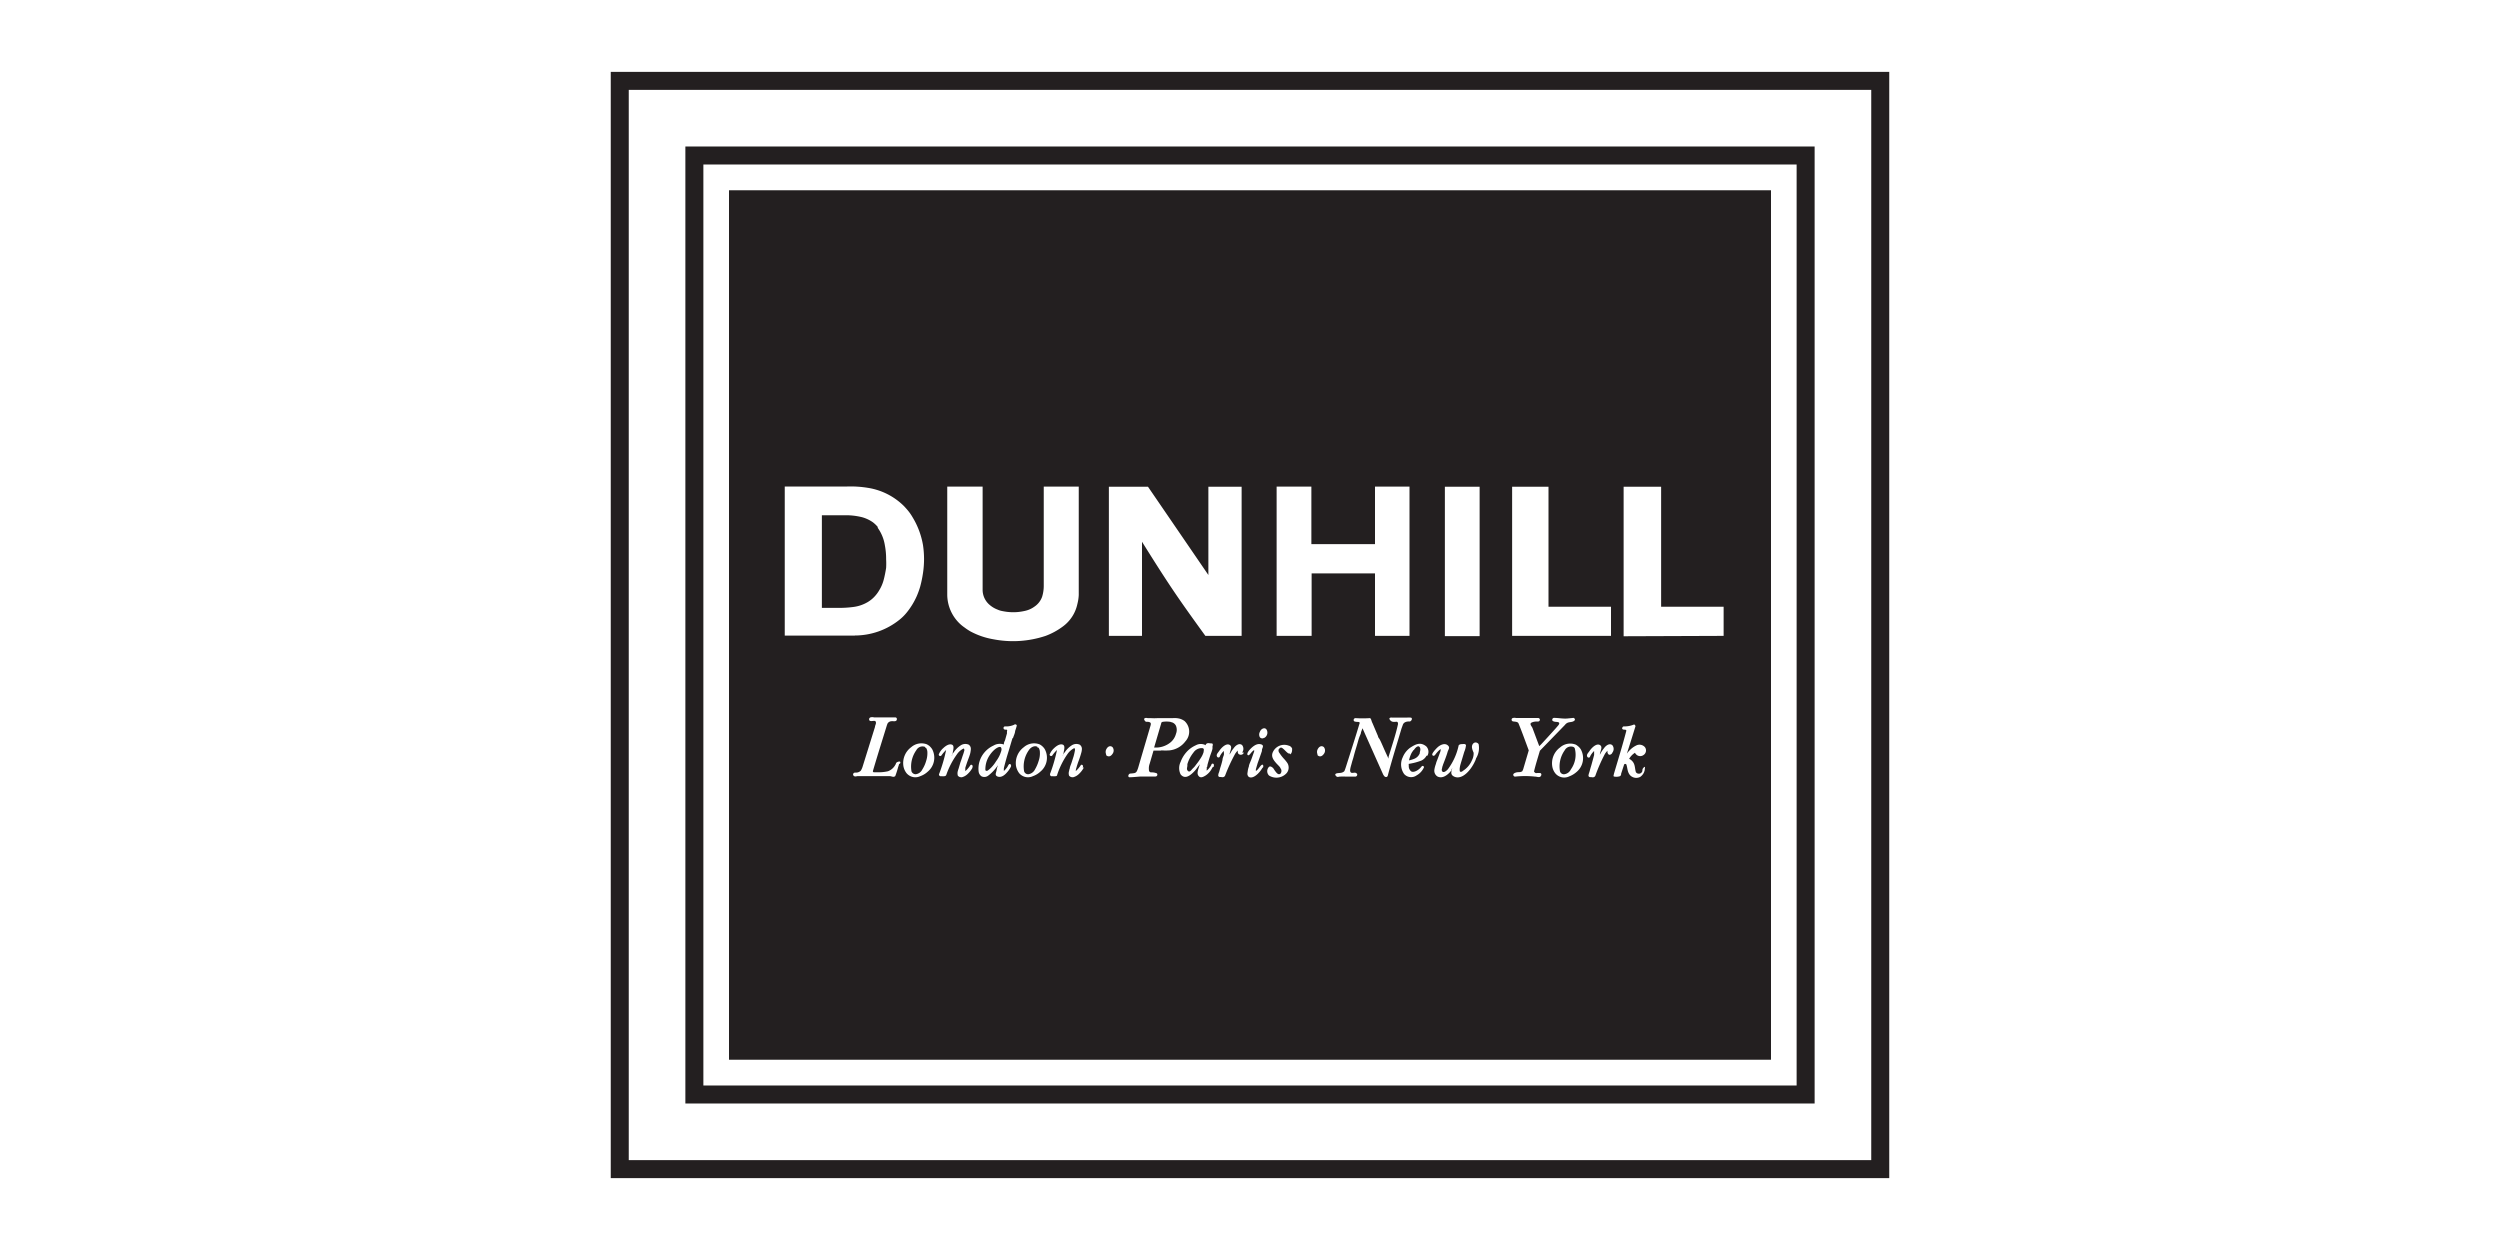
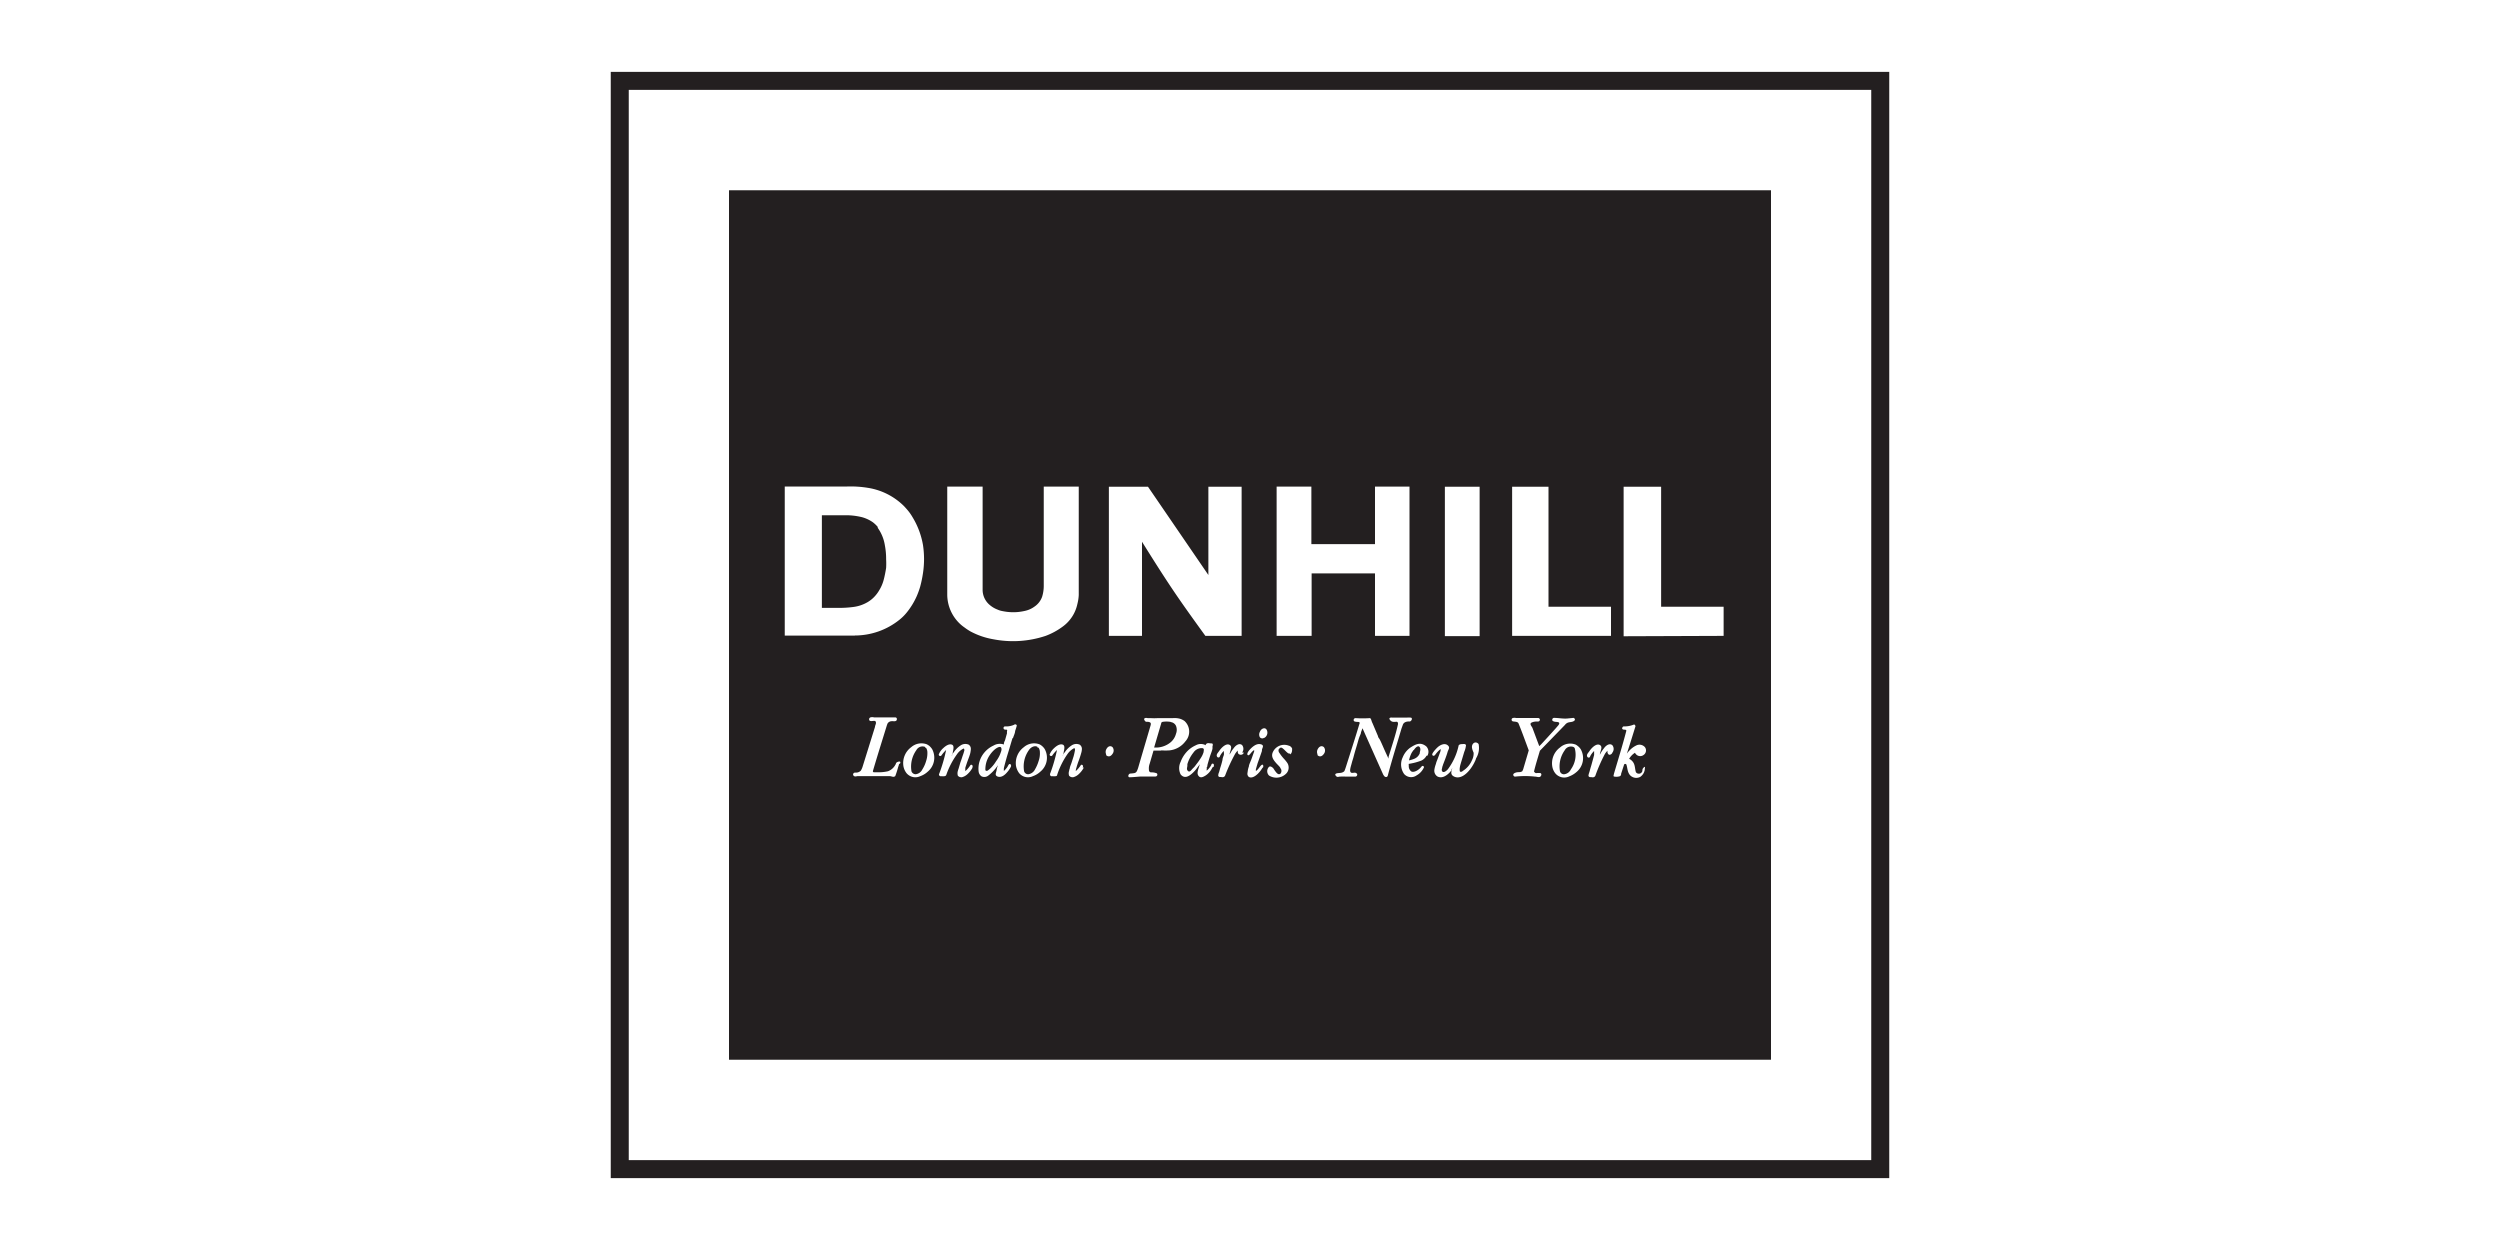
<svg xmlns="http://www.w3.org/2000/svg" id="Layer_1" data-name="Layer 1" width="200" height="100" viewBox="0 0 200 100">
  <rect width="200" height="100" fill="#fff" />
  <g>
    <path d="M48.86,5.75v88.5H151.14V5.75ZM149.7,92.81H50.3V7.19h99.4V92.81Z" fill="#231f20" fill-rule="evenodd" />
-     <path d="M54.83,11.72V88.28h90.34V11.72Zm88.9,75.12H56.27V13.16h87.46V86.84Z" fill="#231f20" fill-rule="evenodd" />
    <path d="M74,59.81,74,59.75a.56.56,0,0,0-.69.26,2.26,2.26,0,0,0-.39,1.7.36.36,0,0,0,.33.23.69.69,0,0,0,.54-.39,2.57,2.57,0,0,0,.3-.67,2,2,0,0,0,.1-.72.64.64,0,0,0-.12-.35Z" fill="#231f20" fill-rule="evenodd" />
    <path d="M96.16,59.85a.79.79,0,0,0-.68.35,2.76,2.76,0,0,0-.49.93l0,.11c0,.15-.1.3.05.44s.28-.11.42-.24.17-.2.29-.35.24-.33.34-.49a1.74,1.74,0,0,0,.2-.44c0-.13.08-.27-.1-.31Z" fill="#231f20" fill-rule="evenodd" />
    <path d="M83,59.81,83,59.75c-.2-.13-.52,0-.69.26a2.25,2.25,0,0,0-.38,1.7.34.34,0,0,0,.33.23.7.7,0,0,0,.54-.39,2.94,2.94,0,0,0,.29-.67,1.82,1.82,0,0,0,.1-.72.62.62,0,0,0-.11-.35Z" fill="#231f20" fill-rule="evenodd" />
    <path d="M79.53,60a2.3,2.3,0,0,0-.35.41,2,2,0,0,0-.35,1.17c0,.1.11.1.18.07a2,2,0,0,0,.32-.28,2.74,2.74,0,0,0,.35-.46,2.82,2.82,0,0,0,.19-.29,1.94,1.94,0,0,0,.16-.34c.07-.19.13-.33.06-.47s-.35,0-.56.19Z" fill="#231f20" fill-rule="evenodd" />
    <path d="M93.64,57.75a2,2,0,0,0-.64,0c-.14.05-.09.14-.13.21l-.54,1.84a1.86,1.86,0,0,0,1.3-.4,1.33,1.33,0,0,0,.45-.7.86.86,0,0,0,0-.63.53.53,0,0,0-.4-.3Z" fill="#231f20" fill-rule="evenodd" />
    <path d="M58.32,15.22V84.78h83.36V15.22Zm65.56,23.72v9.6h5v2.33h-7.91V38.94Zm-35.17,0h3.13L96.67,46V38.94h2.66V50.87h-2.9c-.89-1.23-1.78-2.46-2.62-3.71s-1.65-2.54-2.45-3.82h0v7.53H88.71V38.94Zm-10.1,0q0,4.14,0,8.29a1.58,1.58,0,0,0,.56,1.16,2.12,2.12,0,0,0,.64.38,1.59,1.59,0,0,0,.4.12,4.15,4.15,0,0,0,1.24.07,4.52,4.52,0,0,0,.59-.1,2,2,0,0,0,.73-.34,1.59,1.59,0,0,0,.6-.78,2.93,2.93,0,0,0,.13-.88h0V38.93H86.3c0,2.7,0,5.39,0,8.09,0,.21,0,.42,0,.58a3.42,3.42,0,0,1-.11.72A3,3,0,0,1,85,50.14a5.52,5.52,0,0,1-1.35.73,8.24,8.24,0,0,1-4.19.27,6,6,0,0,1-1.83-.63,4.45,4.45,0,0,1-.48-.32,3,3,0,0,1-.37-.3,3.23,3.23,0,0,1-1-2.28c0-2.9,0-5.79,0-8.68h2.82ZM71.93,61.11a2.58,2.58,0,0,1-.08.26,7,7,0,0,1-.23.72c-.17.12-.27,0-.46,0H71l-.65,0h-.72c-.44,0-.7,0-1,0-.13,0-.26.09-.37-.07a.15.15,0,0,1,.13-.21c.16,0,.3,0,.47-.15a1.4,1.4,0,0,0,.14-.3h0l1-3.21h0c0-.13.12-.26.06-.41s-.31,0-.48-.08a.16.16,0,0,1,.06-.27.53.53,0,0,1,.28,0l.13,0h.77l.54,0h.26s.14,0,.13.15-.14.16-.23.16-.35-.06-.51.17a2,2,0,0,0-.08.22c-.37,1.2-.75,2.4-1.1,3.6,0,0,0,.09.08.09a2.73,2.73,0,0,0,.3,0,3.25,3.25,0,0,0,.83-.08,1.11,1.11,0,0,0,.59-.52c.07-.08,0-.17.22-.24s.19.07.15.15ZM68.39,50.85H62.78V38.92h0c1.93,0,3.86,0,5,0a8.55,8.55,0,0,1,1.67.11,5.24,5.24,0,0,1,2.88,1.47c.12.13.24.26.35.4a3.82,3.82,0,0,1,.32.47,6.35,6.35,0,0,1,.84,2.24,7.5,7.5,0,0,1,0,2.23,9.14,9.14,0,0,1-.22,1.07,6.26,6.26,0,0,1-.28.78A5.8,5.8,0,0,1,72.54,49a3.84,3.84,0,0,1-.57.57,5.71,5.71,0,0,1-3.58,1.27Zm5.82,10.89a1.66,1.66,0,0,1-.58.35.92.92,0,0,1-1.11-.24,1.28,1.28,0,0,1-.25-.58,1.58,1.58,0,0,1,.62-1.49,1.24,1.24,0,0,1,1.27-.23l.16.1a1.26,1.26,0,0,1,.25.28,1.45,1.45,0,0,1-.36,1.81Zm3.6-.34a1.94,1.94,0,0,1-.42.54,1,1,0,0,1-.44.24c-.11,0-.2,0-.32-.12a.65.65,0,0,1,0-.39,1.62,1.62,0,0,1,.06-.19l.14-.48c.07-.19.13-.37.17-.5a4.58,4.58,0,0,0,.15-.47s0-.18-.08-.14a1.36,1.36,0,0,0-.51.45A6.35,6.35,0,0,0,75.7,62c-.06.14-.27.09-.41.1s-.21-.11-.15-.21A12.39,12.39,0,0,0,75.69,60a2.48,2.48,0,0,0-.37.43.12.12,0,0,1-.22-.07,1.3,1.3,0,0,1,.36-.51c.21-.2.47-.36.69-.28s.1.43.07.64a2.68,2.68,0,0,1-.07.27l0-.08a1.88,1.88,0,0,1,.16-.23,1.9,1.9,0,0,1,.53-.53.67.67,0,0,1,.67-.06c.21.18.16.37.13.58s-.17.54-.27.82l-.14.42a1.35,1.35,0,0,0,0,.29s0,0,0,0a2.26,2.26,0,0,0,.4-.47c.06-.1.26,0,.15.19ZM81,59.05l-.1.33-.13.44c-.06.21-.15.48-.23.76s-.18.65-.23.87a1.55,1.55,0,0,0,0,.23,1.87,1.87,0,0,0,.27-.31c.06-.09.12-.27.21-.25s.11.12.09.2a1.86,1.86,0,0,1-.31.46c-.24.29-.52.44-.77.34s-.1-.31-.07-.52.06-.23.11-.38l-.09.12-.09.12a3.31,3.31,0,0,1-.6.59.51.51,0,0,1-.53.06.53.53,0,0,1-.24-.39,2,2,0,0,1,.47-1.53,2.06,2.06,0,0,1,.71-.54,1,1,0,0,1,.84-.09c0-.08,0-.16.09-.33l.16-.57a.91.91,0,0,1,0-.16c.06-.18-.1-.11-.15-.13a.13.13,0,0,1,0-.26,1.49,1.49,0,0,0,.72-.13c.09-.08.23,0,.21.08a4.05,4.05,0,0,1-.13.42c0,.17-.13.41-.17.57Zm2.22,2.69a1.66,1.66,0,0,1-.58.35.92.92,0,0,1-1.11-.24,1.4,1.4,0,0,1-.25-.58,1.58,1.58,0,0,1,.62-1.49,1.24,1.24,0,0,1,1.27-.23,1.08,1.08,0,0,1,.41.38,1.44,1.44,0,0,1-.36,1.81Zm3.49-.34a1.94,1.94,0,0,1-.42.54,1,1,0,0,1-.44.24c-.11,0-.2,0-.32-.12a.58.58,0,0,1,0-.39.57.57,0,0,1,.05-.19c0-.11.09-.3.15-.48l.16-.5A4.58,4.58,0,0,0,86,60s0-.18-.08-.14a1.44,1.44,0,0,0-.51.45A6.35,6.35,0,0,0,84.57,62c0,.14-.27.09-.41.1S84,62,84,61.92A12.39,12.39,0,0,0,84.56,60a2.48,2.48,0,0,0-.37.43.12.12,0,0,1-.22-.07,1.41,1.41,0,0,1,.36-.51c.21-.2.47-.36.69-.28s.1.43.07.64l-.06.27h0l0-.08h0a1.88,1.88,0,0,1,.16-.23,1.9,1.9,0,0,1,.53-.53.67.67,0,0,1,.67-.06c.21.18.17.37.13.58a7.72,7.72,0,0,1-.27.82c-.05.15-.1.3-.13.42a.94.94,0,0,0-.06.29s0,0,0,0a2.26,2.26,0,0,0,.4-.47c.06-.1.26,0,.15.19ZM89,60.31c-.16.24-.36.25-.51.1l0-.07a.47.47,0,0,1,0-.37c.14-.3.36-.33.51-.2a.44.44,0,0,1,0,.54Zm3.86-.26h-.58l-.31,1.06h0a1.05,1.05,0,0,0-.05.19,1.21,1.21,0,0,0,0,.34.17.17,0,0,0,.17.15,1.07,1.07,0,0,1,.46.08.15.15,0,0,1-.12.25h-.25c-.18,0-.54,0-.82,0s-.67.06-1,.06c-.11,0-.12-.14-.05-.23s.16-.06.28-.08.26,0,.36-.18a2.12,2.12,0,0,0,.11-.29c.33-1.14.67-2.28,1-3.41,0-.07.05-.18-.14-.23s-.25.05-.36-.14.13-.21.25-.17l.25,0a4.13,4.13,0,0,0,.56,0l.84,0h.37a1.63,1.63,0,0,1,.6.06,1.3,1.3,0,0,1,.33.17,1.15,1.15,0,0,1,.07,1.63,1.82,1.82,0,0,1-1.27.72,4.31,4.31,0,0,1-.64,0ZM97,61.39l-.07.13a1.49,1.49,0,0,1-.48.52c-.21.13-.44.24-.59,0s.06-.6.12-.9a2.48,2.48,0,0,1-.19.26,2.56,2.56,0,0,1-.2.26c-.4.43-.81.7-1.14.29a1.13,1.13,0,0,1,0-1,2.42,2.42,0,0,1,.44-.75,2.19,2.19,0,0,1,.78-.58.82.82,0,0,1,.79,0h0l0-.06h0c.13-.18.3-.08.45-.09s.12.16.09.23l0,.15c0,.14-.13.43-.21.68s-.14.47-.18.61,0,.18-.07.23l0,.14a.29.29,0,0,0,0,.14,1.58,1.58,0,0,0,.37-.46.1.1,0,0,1,.2,0s0,.05,0,.13Zm2.51-1.18a.26.26,0,0,1-.35.15c-.18-.07-.13-.26-.14-.3s0,0-.1.09l-.1.14A13.59,13.59,0,0,0,98,62.07c-.13.17-.26.08-.39.09s-.16-.1-.15-.15,0-.09.07-.25l.09-.33c.07-.22.11-.34.18-.64,0-.13.08-.3.11-.4a.65.65,0,0,0,0-.18l0-.13s0-.07,0,0l-.07.06a1.56,1.56,0,0,0-.25.36c0,.1-.18.16-.24,0s.11-.3.19-.43c.2-.29.56-.63.83-.48s0,.52,0,.77c.07-.12.14-.25.22-.37l.13-.17c.19-.25.46-.38.65-.21a.48.48,0,0,1,0,.59ZM101,61.42c-.26.45-.76.93-1.1.73-.16-.17-.1-.28-.08-.47a1.72,1.72,0,0,1,.09-.36c0-.13.11-.34.19-.55s.15-.43.23-.64a.46.46,0,0,0,0-.13l0,0h0l-.1.08h0c-.17.14-.29.4-.4.33s0-.25.09-.37c.31-.36.63-.58.94-.5s.12.29.1.43,0,.06,0,.09l-.07.21-.14.4-.14.39-.14.48,0,.14c.21-.12.33-.41.47-.49s.14.15.1.21Zm.12-2.39a.25.25,0,0,1-.33-.05.44.44,0,0,1,0-.43c.09-.26.39-.39.53-.19a.48.48,0,0,1-.1.62l-.07.05Zm2.08,1.25c-.14.06-.31-.17-.5-.34s-.25-.18-.4,0a.29.29,0,0,0,.05.29,3.51,3.51,0,0,0,.42.53c.22.26.28.35.31.52a.68.68,0,0,1-.22.64,1.1,1.1,0,0,1-1.34.12.49.49,0,0,1,0-.69c.1-.08.24,0,.35.12l.11.17c.14.19.28.38.45.26a.34.34,0,0,0,0-.45l0,0c0-.08-.25-.29-.37-.44-.33-.38-.38-.65-.14-1a1,1,0,0,1,1.17-.36.39.39,0,0,1,.28.24c0,.15,0,.36-.16.46Zm1.71-9.41h-2.78V38.93h2.78v4.6H110v-4.6h2.76V50.87H110v-5h-5.07v5Zm1,9.44c-.17.24-.37.25-.51.1a.43.43,0,0,1,0-.07.47.47,0,0,1,0-.37c.14-.3.36-.33.51-.2a.44.44,0,0,1,0,.54ZM110.67,62,109,58.26h0l-.12.32c0,.11-.07.22-.14.41s-.14.48-.23.77-.17.57-.22.77-.1.32-.13.44-.07.25-.09.33a1.57,1.57,0,0,0-.06.3c0,.07,0,.22.15.23s.29-.08.41.09a.16.16,0,0,1-.15.21c-.24,0-.49,0-.74,0a3.55,3.55,0,0,0-.49,0c-.11,0-.2.08-.32-.06s0-.2.16-.22.36,0,.52-.16a3.82,3.82,0,0,0,.13-.36c.36-1.14.73-2.27,1.07-3.41,0,0,.05-.09,0-.14s-.26,0-.42-.08a.15.15,0,0,1,.12-.25,8.53,8.53,0,0,0,1.13,0c.12,0,.13.25.21.38l.45,1.06s0,.08.09.19.33.7.5,1.07l.25.54a.56.56,0,0,0,0-.12c.26-.88.57-1.76.76-2.64,0-.07,0-.19-.12-.19s-.35.07-.51-.13.06-.22.17-.2h.21l.33,0h.36l.22,0a2.91,2.91,0,0,1,.38,0c.17.07,0,.32-.12.31s-.41,0-.52.23l-.12.33c-.37,1.26-.77,2.52-1.1,3.78-.06.17-.28.12-.35-.09Zm3.45-1.54a.89.89,0,0,1-.42.39,4.81,4.81,0,0,1-1,.26.62.62,0,0,0,0,.13c0,.14,0,.27.16.44s.6,0,.89-.39a.11.11,0,0,1,.17.09,1.37,1.37,0,0,1-.59.65.75.75,0,0,1-1-.11,1.32,1.32,0,0,1-.11-1.34,1.74,1.74,0,0,1,.62-.78c.41-.26.79-.47,1.26-.09a.62.62,0,0,1,.09.75Zm3.92.35a3.47,3.47,0,0,1-.36.64c-.43.6-.92.86-1.32.69s-.22-.47-.18-.68l-.05.07a.35.35,0,0,0,0,.08l-.13.16c-.33.35-.68.51-1,.35a.54.54,0,0,1-.25-.54,2.24,2.24,0,0,1,.12-.46,1.75,1.75,0,0,1,.1-.3l.15-.4.07-.19a.78.78,0,0,0,.07-.3.72.72,0,0,0-.15.11,2.52,2.52,0,0,0-.29.34c-.08.11-.21.11-.24,0s.23-.41.42-.59.55-.37.8-.18.06.34,0,.57-.27.77-.36,1a1.2,1.2,0,0,1-.06.18c0,.13-.09.22,0,.35s.3,0,.45-.17a4.86,4.86,0,0,0,.85-1.85c0-.11.14-.16.26-.16s.28-.05.34.08a1.8,1.8,0,0,1-.14.54c-.11.37-.26.86-.3,1s-.05.22-.06.29a.88.88,0,0,0,0,.23c0,.11.17.09.25,0a1.85,1.85,0,0,0,.73-.86,1.15,1.15,0,0,0,.13-.59c-.09-.22-.21-.48-.07-.69s.38-.14.47,0a1.59,1.59,0,0,1-.2,1.13Zm.33-9.92h-2.78V38.94h2.78V50.87Zm4.87,11.24c-.14.08-.29,0-.43,0a7.22,7.22,0,0,0-1.61,0c-.1,0-.26-.19,0-.3s.37,0,.58-.13a1.08,1.08,0,0,0,.11-.28h0l.41-1.39h0c-.27-.72-.52-1.43-.82-2.16-.07-.15-.3-.13-.45-.16a.14.14,0,0,1,0-.27.56.56,0,0,1,.26,0l.39,0h.57c.32,0,.55,0,.8,0a.14.14,0,0,1,0,.28c-.18,0-.35,0-.53.09s0,.28.07.41h0l.55,1.47h0a2.94,2.94,0,0,0,.25-.25l.45-.49c.28-.31.58-.63.83-.93.06-.08.12-.19,0-.24s-.29,0-.46-.11a.15.15,0,0,1,.1-.24c.36,0,.72.08,1.08.05l.49-.05c.05,0,.23.15,0,.27s-.46,0-.69.3c-.66.68-1.33,1.37-2,2.06-.16.55-.34,1.11-.47,1.66,0,0,.08.13.17.13a1.53,1.53,0,0,1,.36,0,.15.15,0,0,1,0,.24Zm2.87-.36a1.86,1.86,0,0,1-.57.34.92.92,0,0,1-1.12-.25,1.2,1.2,0,0,1-.24-.56,1.57,1.57,0,0,1,.62-1.5,1.22,1.22,0,0,1,1.26-.23.91.91,0,0,1,.16.11.92.92,0,0,1,.25.28,1.44,1.44,0,0,1-.36,1.81Zm2.63-1.4c-.18-.07-.14-.26-.14-.3s0,0-.1.09l-.1.14a13,13,0,0,0-.78,1.78c-.13.17-.26.08-.39.09s-.16-.1-.15-.15a1.24,1.24,0,0,1,.07-.25l.09-.33c.07-.22.1-.34.18-.63s.08-.31.11-.41l0-.18,0-.13s0-.07,0,0a.19.19,0,0,0-.07.06,1.56,1.56,0,0,0-.25.36c0,.1-.18.16-.24,0s.11-.3.19-.43c.2-.29.56-.63.83-.48s0,.52,0,.77a3.6,3.6,0,0,1,.22-.37l.13-.17c.19-.25.46-.38.65-.21a.48.48,0,0,1,0,.59.26.26,0,0,1-.35.15Zm1.8.48c.29.27.23.6.33.92a.29.29,0,0,0,.52-.09c0-.09,0-.19.12-.29s.09,0,.08.08a.85.85,0,0,1-.37.68.68.68,0,0,1-.82-.14c-.22-.26-.19-.55-.29-.85a.11.11,0,0,0-.18,0h0l-.24.74h0c0,.06,0,.19-.18.22a.92.92,0,0,1-.4,0c-.06-.06,0-.13,0-.2.34-1.16.7-2.31,1-3.47-.05-.15-.28,0-.34-.17,0,0,0-.13.12-.17a1.9,1.9,0,0,0,.83-.15c.07,0,.15.12.1.2-.22.71-.44,1.42-.67,2.13a2.25,2.25,0,0,1,.33-.37,1.79,1.79,0,0,1,.48-.31.58.58,0,0,1,.64.17.44.44,0,0,1-.13.63.45.45,0,0,1-.58-.06.38.38,0,0,1-.09-.13,1.38,1.38,0,0,0-.47.49.6.6,0,0,1,.21.14Zm-.65-9.95V38.94h3v9.6h5v2.33Z" fill="#231f20" fill-rule="evenodd" />
    <path d="M113.09,60a2.2,2.2,0,0,0-.17.25,2.49,2.49,0,0,0-.2.58,2.35,2.35,0,0,0,.43-.13.79.79,0,0,0,.43-.43c0-.16.11-.31,0-.49s-.33,0-.47.22Z" fill="#231f20" fill-rule="evenodd" />
    <path d="M125.88,59.76a.56.56,0,0,0-.7.26,2.22,2.22,0,0,0-.38,1.69.32.32,0,0,0,.33.23.67.67,0,0,0,.54-.39,2,2,0,0,0,.31-1.69.24.24,0,0,0-.1-.1Z" fill="#231f20" fill-rule="evenodd" />
    <path d="M70.24,42.18a2.47,2.47,0,0,0-.4-.39,2.81,2.81,0,0,0-.86-.41,5.34,5.34,0,0,0-1.36-.16c-.62,0-1.25,0-1.87,0h0v7.41h1.3a8.52,8.52,0,0,0,1.2-.07,3,3,0,0,0,1.16-.39,2.45,2.45,0,0,0,.53-.42,2.71,2.71,0,0,0,.41-.55,2.87,2.87,0,0,0,.2-.39,3.16,3.16,0,0,0,.17-.52c.06-.24.13-.59.17-.86a6.12,6.12,0,0,0,0-.69,5.66,5.66,0,0,0-.1-1.11,3.28,3.28,0,0,0-.59-1.43Z" fill="#231f20" fill-rule="evenodd" />
  </g>
</svg>